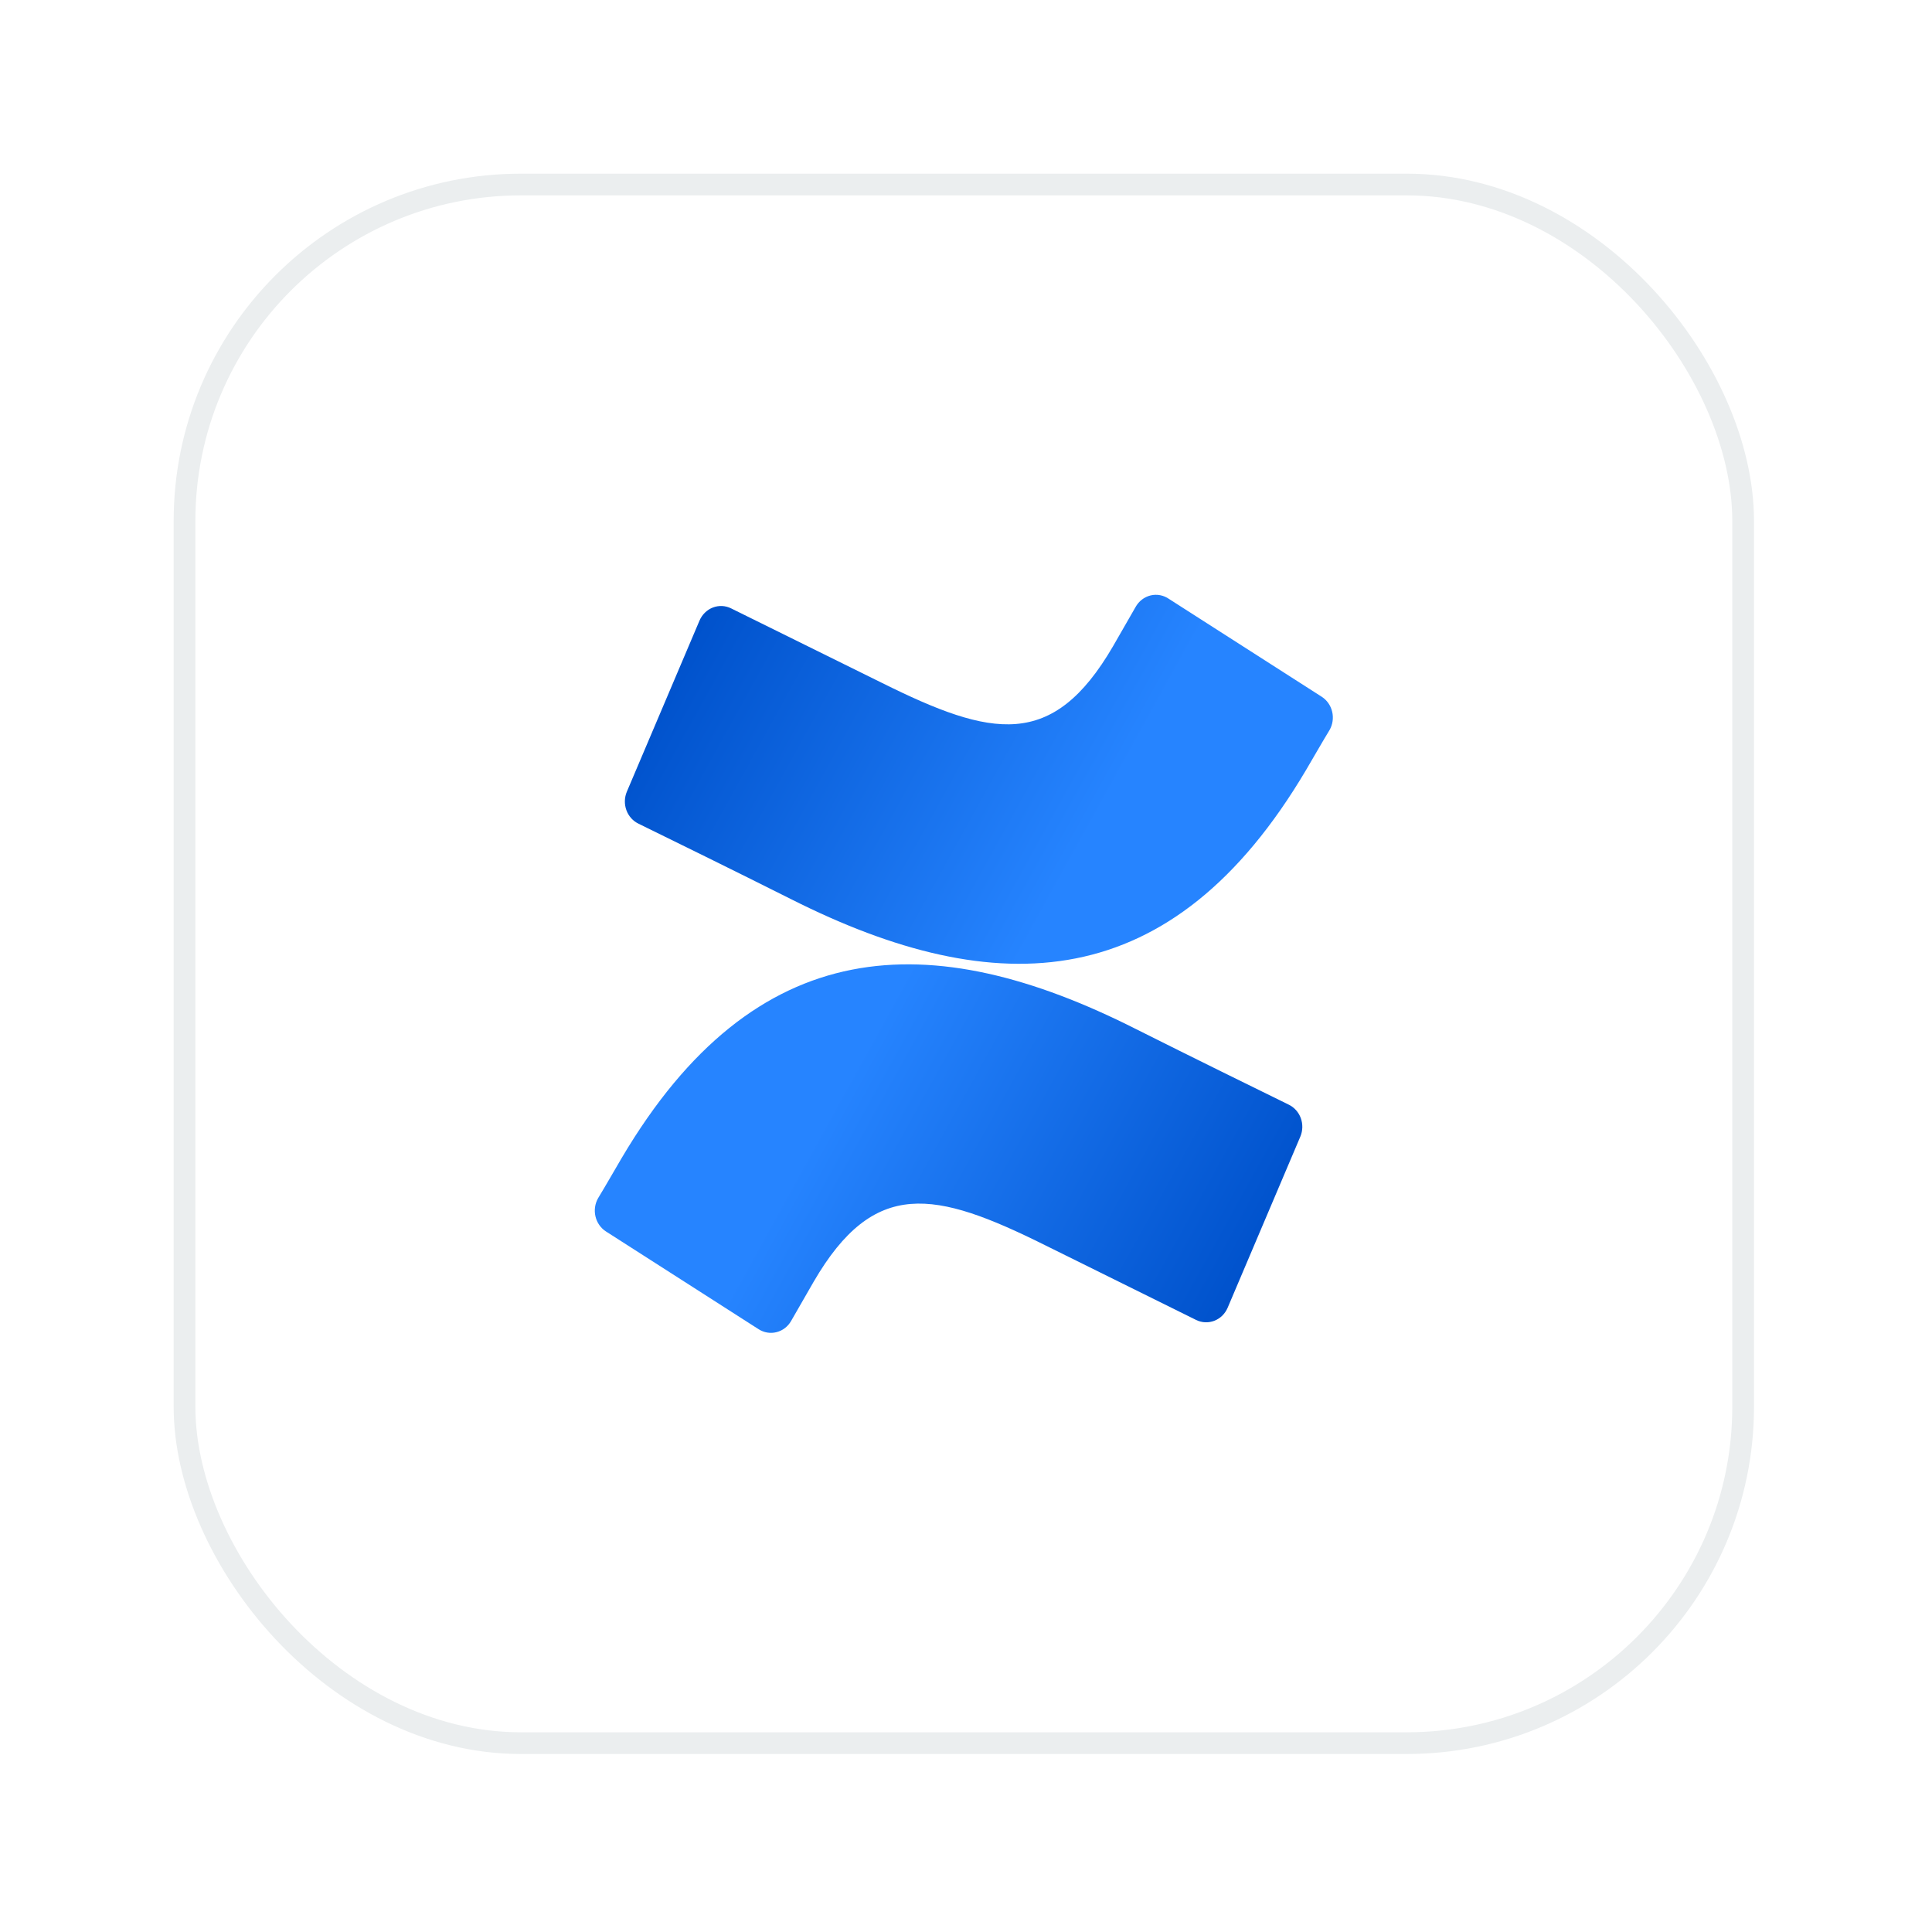
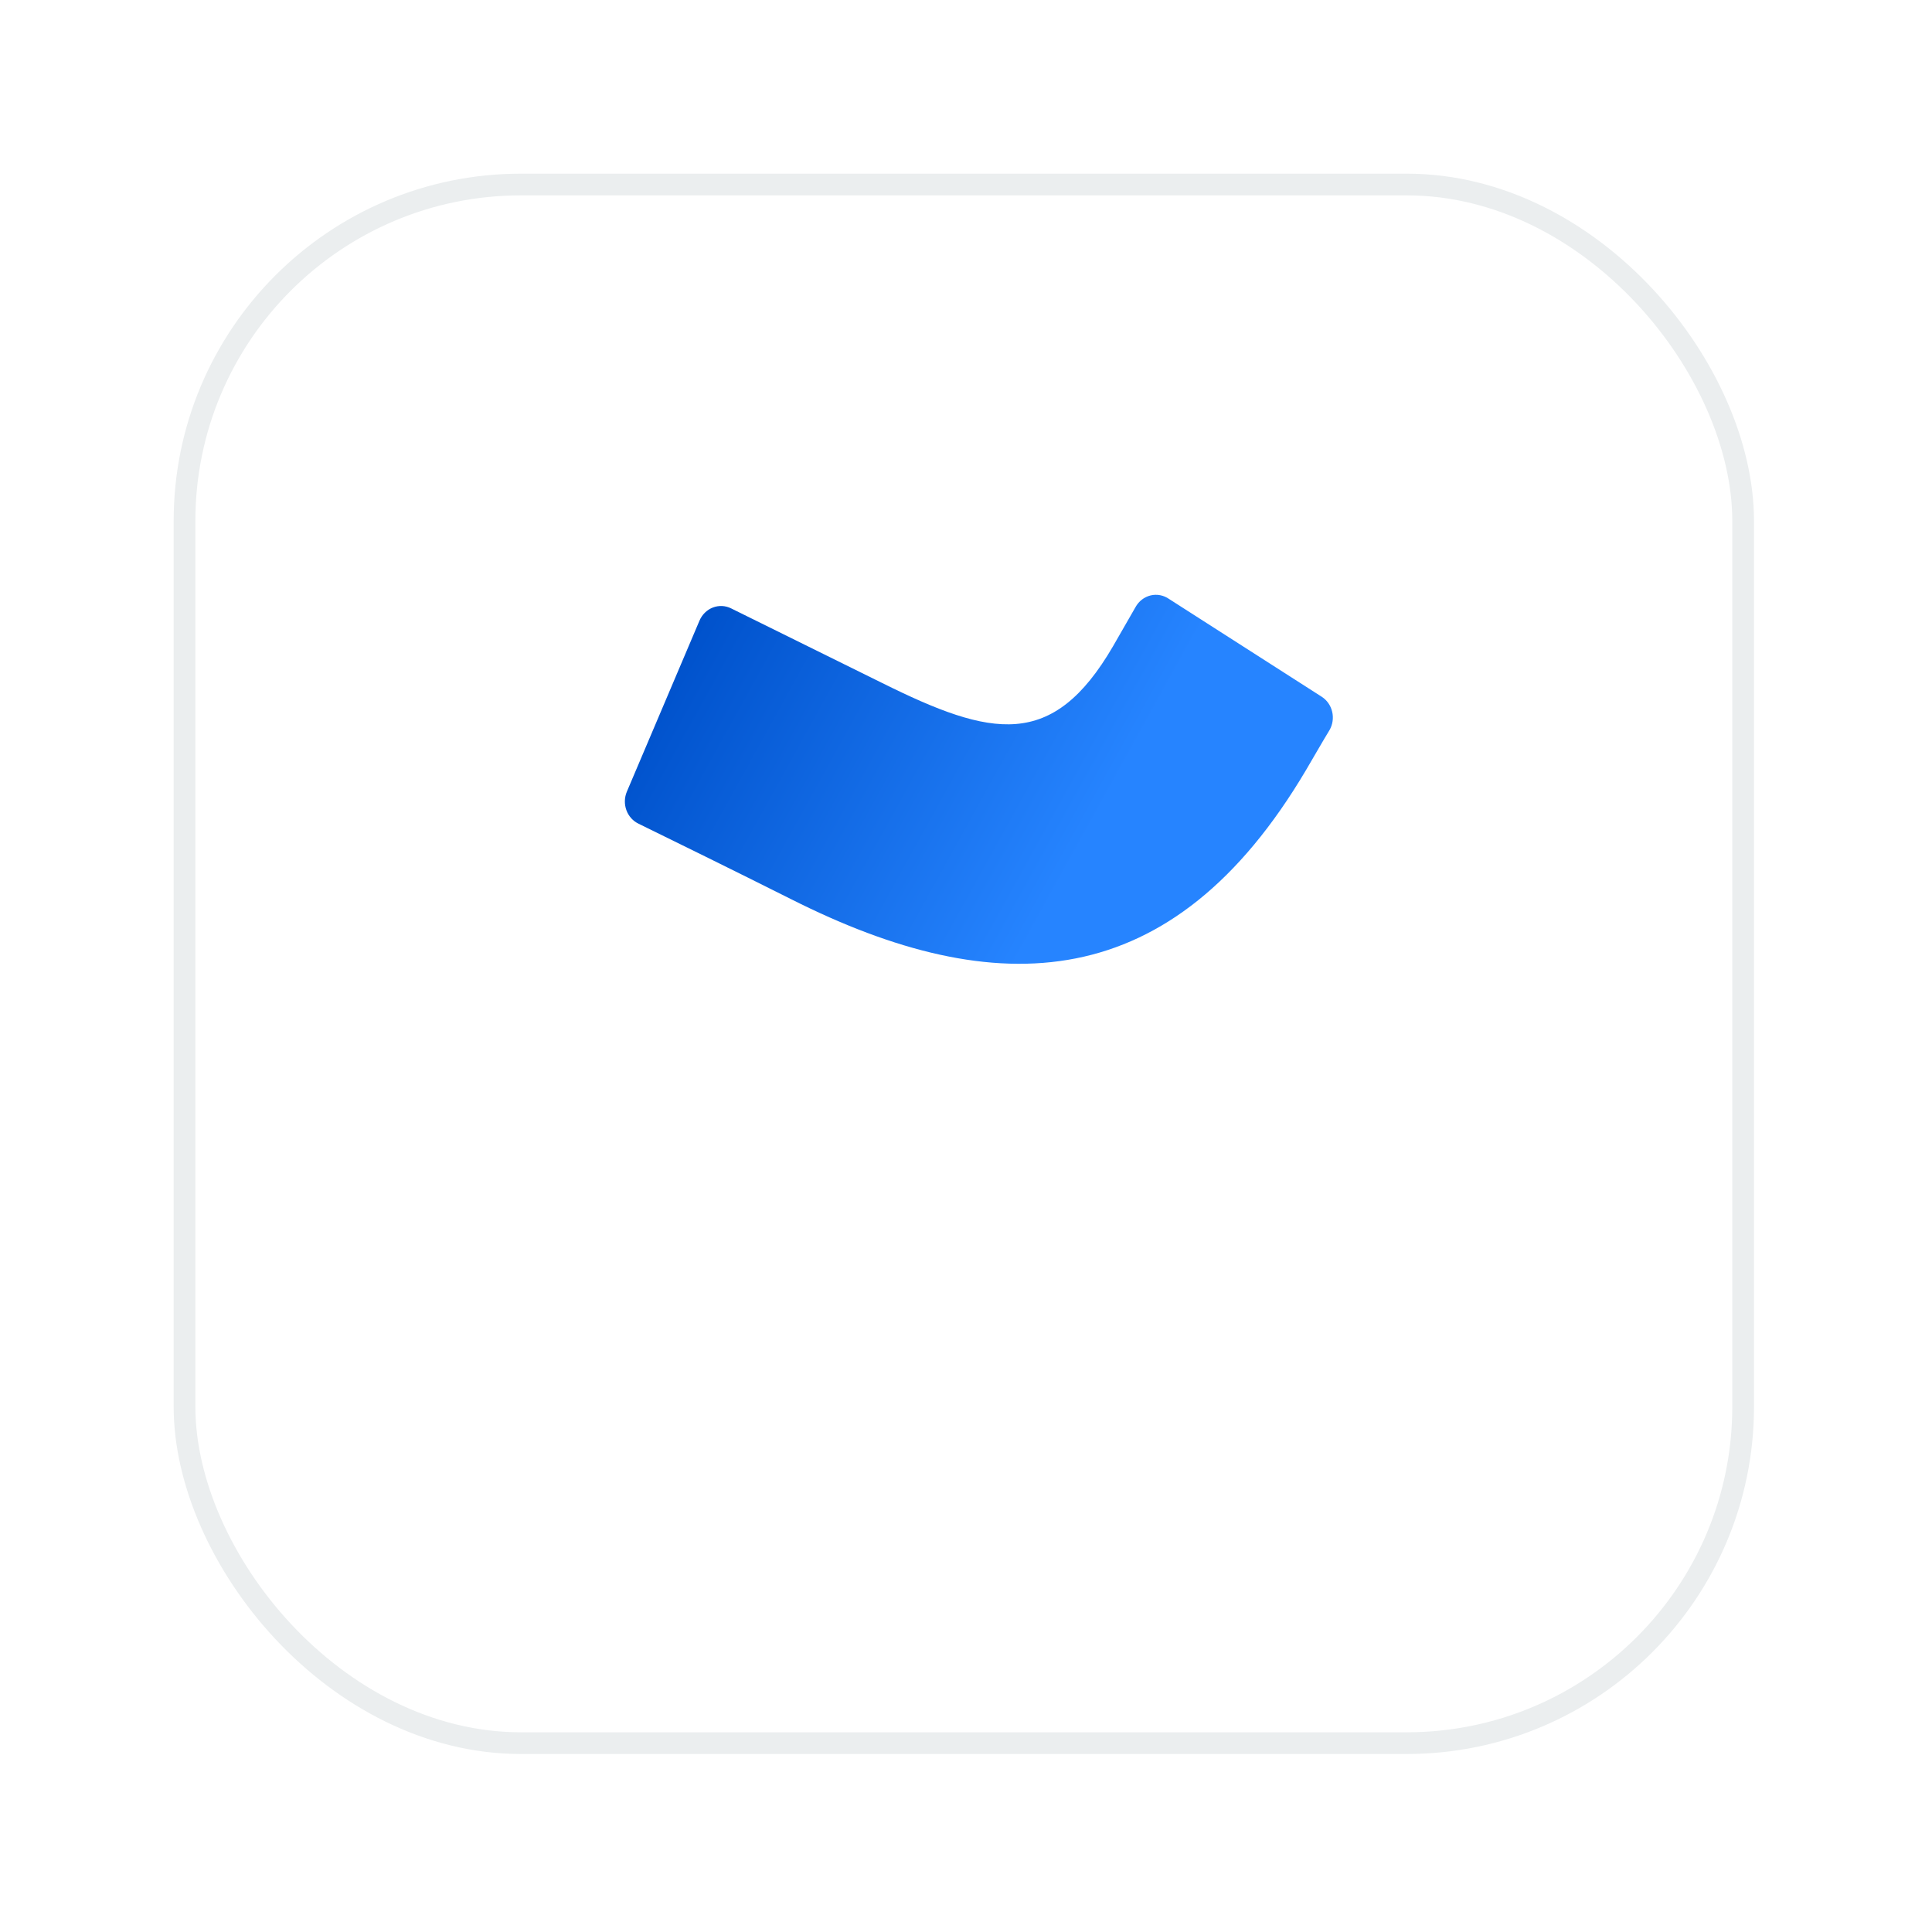
<svg xmlns="http://www.w3.org/2000/svg" width="89" height="89" viewBox="0 0 89 89" fill="none">
  <g filter="url(#filter0_d_3310_17658)">
    <rect x="8" y="2" width="72.8" height="72.8" rx="16" fill="white" />
    <rect x="8.5" y="2.5" width="71.8" height="71.8" rx="15.5" stroke="#EBEEEF" />
-     <path d="M28.633 47.355C28.282 47.952 27.887 48.645 27.551 49.197C27.407 49.45 27.364 49.753 27.432 50.039C27.5 50.326 27.673 50.573 27.914 50.728L34.947 55.232C35.069 55.31 35.205 55.363 35.347 55.386C35.489 55.409 35.633 55.403 35.773 55.367C35.912 55.332 36.044 55.268 36.159 55.179C36.275 55.09 36.372 54.978 36.445 54.849C36.726 54.359 37.089 53.723 37.484 53.042C40.27 48.256 43.072 48.842 48.125 51.353L55.098 54.804C55.229 54.869 55.371 54.906 55.516 54.912C55.66 54.919 55.805 54.895 55.94 54.843C56.076 54.79 56.2 54.71 56.306 54.607C56.411 54.503 56.495 54.379 56.554 54.241L59.902 46.359C60.016 46.088 60.023 45.782 59.922 45.506C59.821 45.23 59.619 45.007 59.361 44.884C57.89 44.163 54.963 42.727 52.328 41.404C42.85 36.613 34.795 36.923 28.633 47.355Z" fill="url(#paint0_linear_3310_17658)" />
    <path d="M60.167 29.468C60.518 28.872 60.913 28.179 61.249 27.628C61.393 27.374 61.436 27.071 61.368 26.785C61.3 26.498 61.127 26.251 60.886 26.096L53.853 21.592C53.73 21.506 53.591 21.447 53.445 21.419C53.299 21.391 53.149 21.394 53.005 21.429C52.86 21.464 52.724 21.529 52.605 21.621C52.485 21.713 52.386 21.83 52.311 21.964C52.03 22.453 51.668 23.09 51.273 23.771C48.487 28.556 45.684 27.971 40.632 25.46L33.68 22.026C33.549 21.961 33.407 21.924 33.263 21.917C33.118 21.911 32.974 21.934 32.838 21.987C32.702 22.039 32.578 22.12 32.473 22.223C32.367 22.326 32.283 22.451 32.224 22.588L28.876 30.471C28.762 30.741 28.755 31.047 28.856 31.323C28.957 31.599 29.159 31.823 29.417 31.946C30.888 32.666 33.815 34.102 36.45 35.425C45.949 40.211 54.005 39.89 60.167 29.468Z" fill="url(#paint1_linear_3310_17658)" />
  </g>
  <defs>
    <filter id="filter0_d_3310_17658" x="0" y="0" width="88.801" height="88.8" filterUnits="userSpaceOnUse" color-interpolation-filters="sRGB">
      <feFlood flood-opacity="0" result="BackgroundImageFix" />
      <feColorMatrix in="SourceAlpha" type="matrix" values="0 0 0 0 0 0 0 0 0 0 0 0 0 0 0 0 0 0 127 0" result="hardAlpha" />
      <feOffset dy="6" />
      <feGaussianBlur stdDeviation="4" />
      <feComposite in2="hardAlpha" operator="out" />
      <feColorMatrix type="matrix" values="0 0 0 0 0.239 0 0 0 0 0.286 0 0 0 0 0.322 0 0 0 0.1 0" />
      <feBlend mode="normal" in2="BackgroundImageFix" result="effect1_dropShadow_3310_17658" />
      <feBlend mode="normal" in="SourceGraphic" in2="effect1_dropShadow_3310_17658" result="shape" />
    </filter>
    <linearGradient id="paint0_linear_3310_17658" x1="59.713" y1="57.557" x2="38.023" y2="45.581" gradientUnits="userSpaceOnUse">
      <stop offset="0.18" stop-color="#0052CC" />
      <stop offset="1" stop-color="#2684FF" />
    </linearGradient>
    <linearGradient id="paint1_linear_3310_17658" x1="29.087" y1="19.261" x2="50.782" y2="31.243" gradientUnits="userSpaceOnUse">
      <stop offset="0.18" stop-color="#0052CC" />
      <stop offset="1" stop-color="#2684FF" />
    </linearGradient>
  </defs>
</svg>